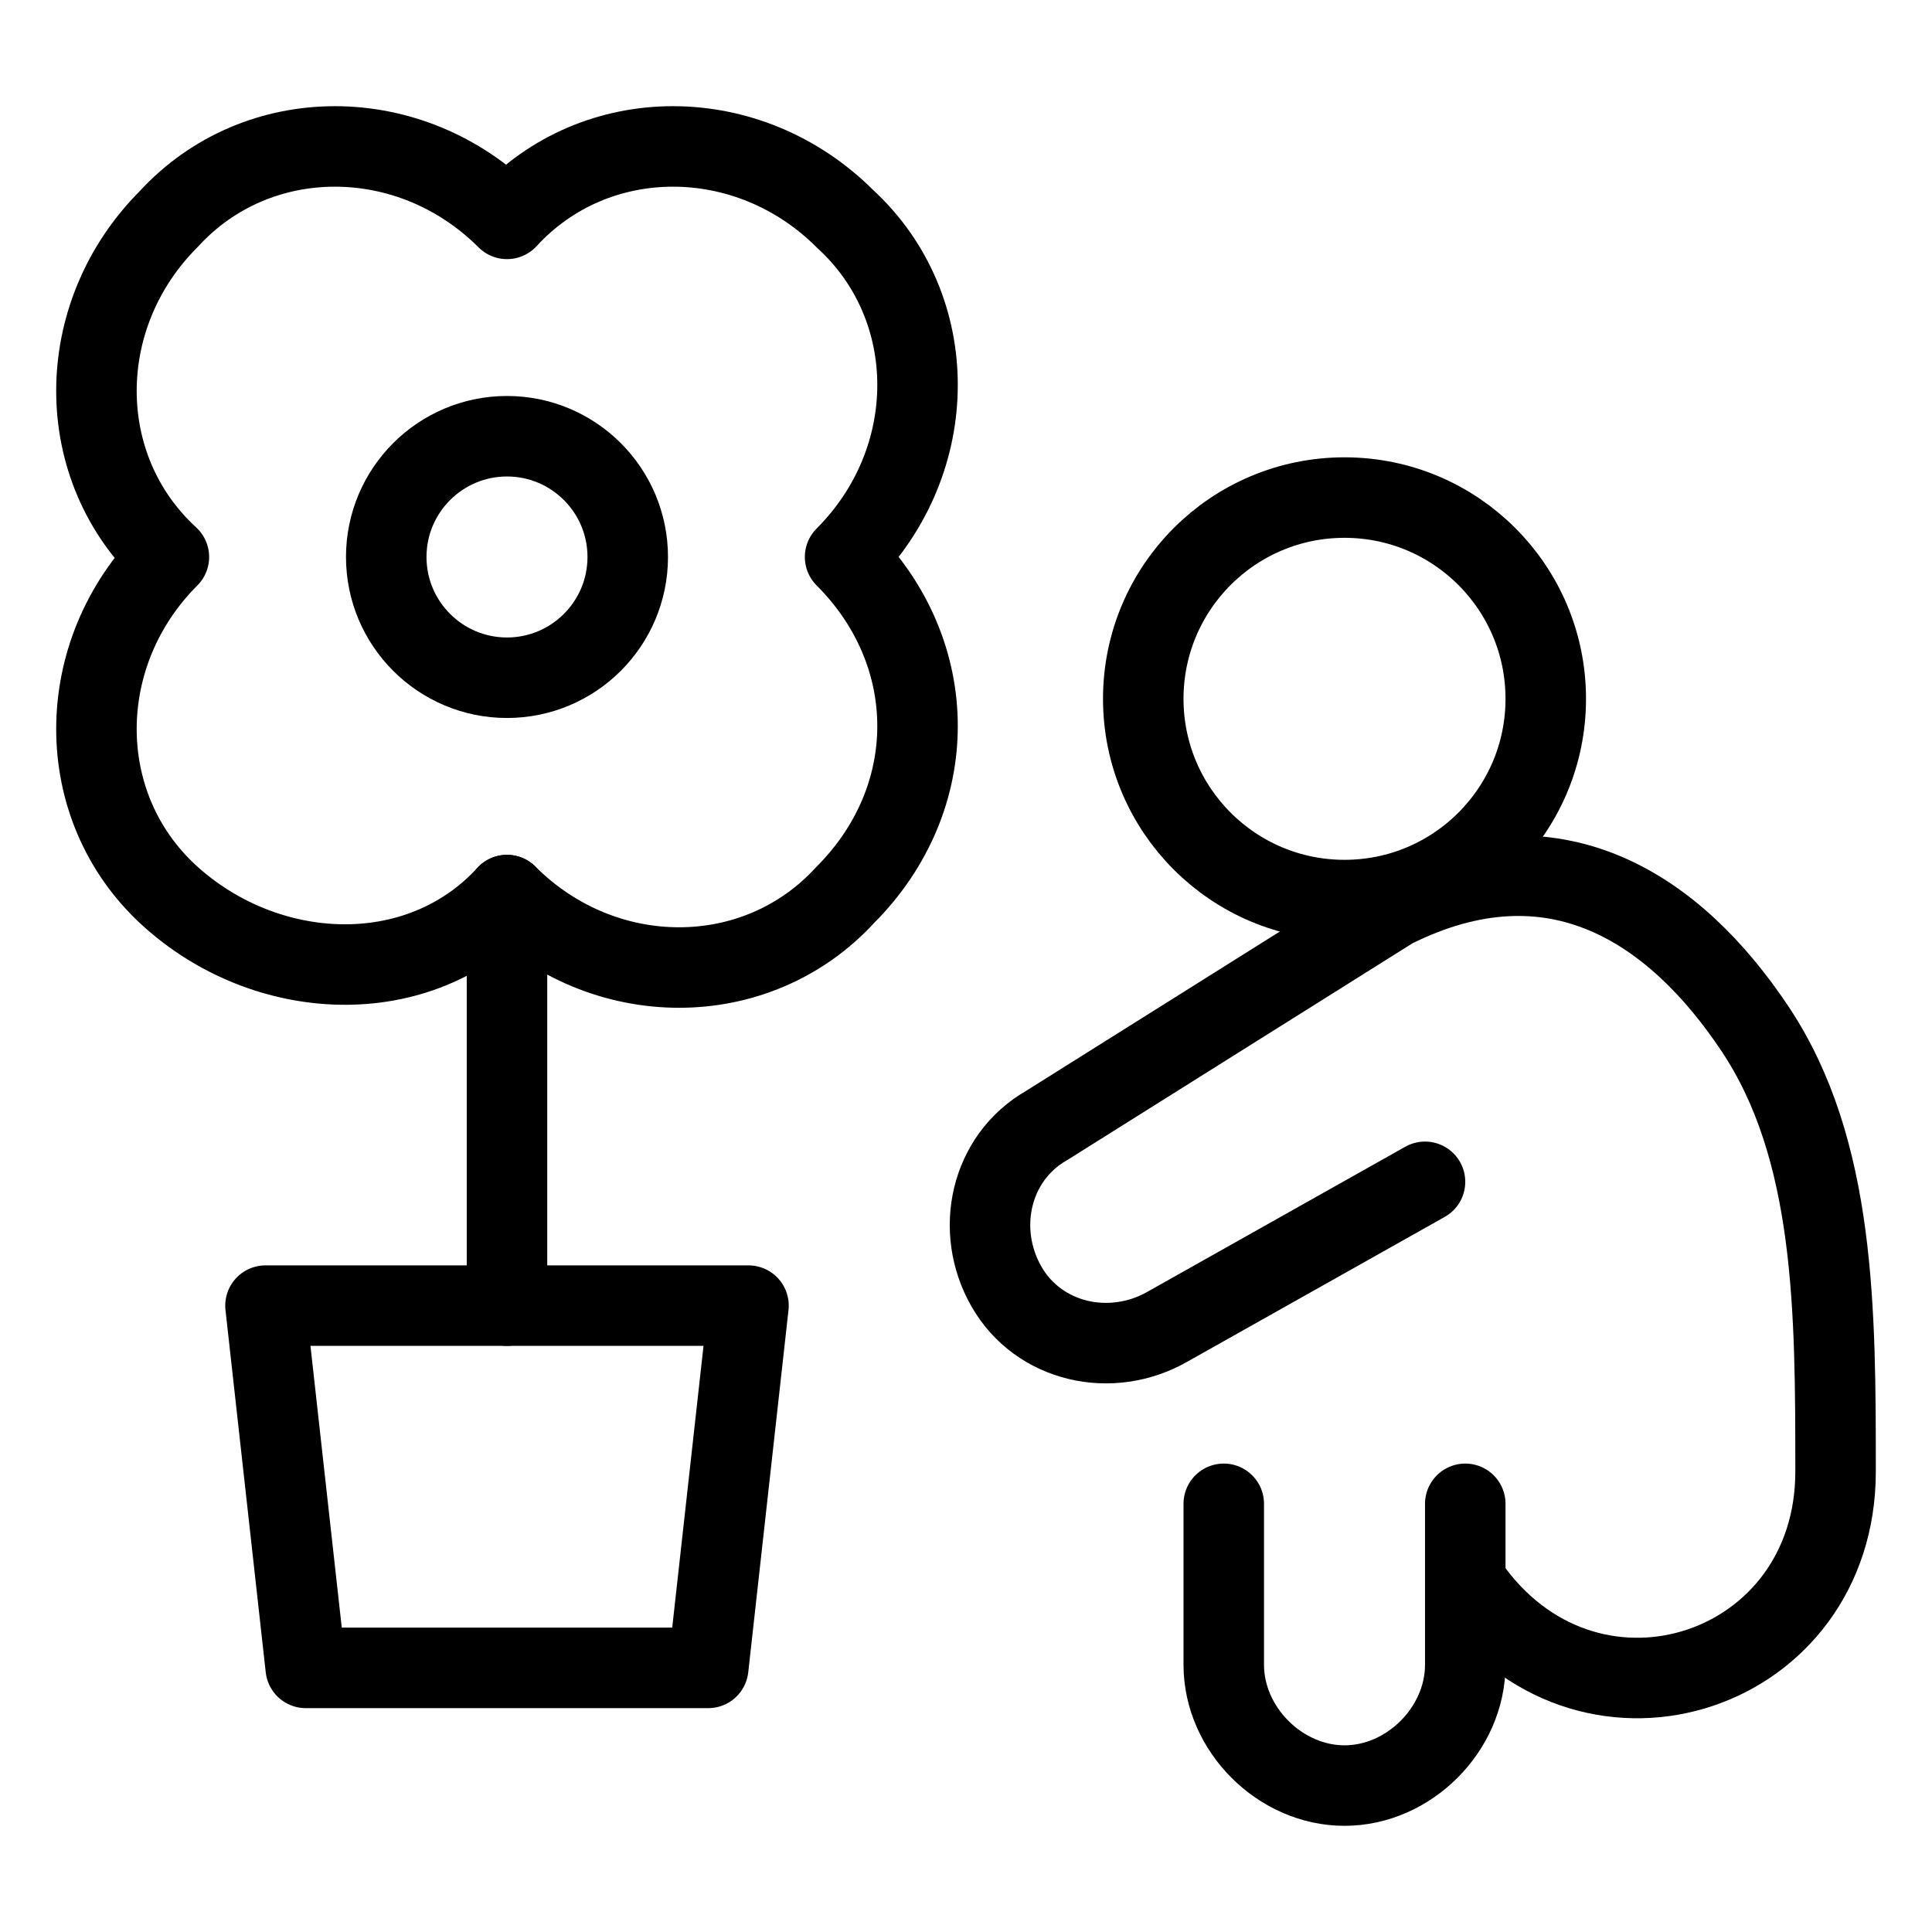
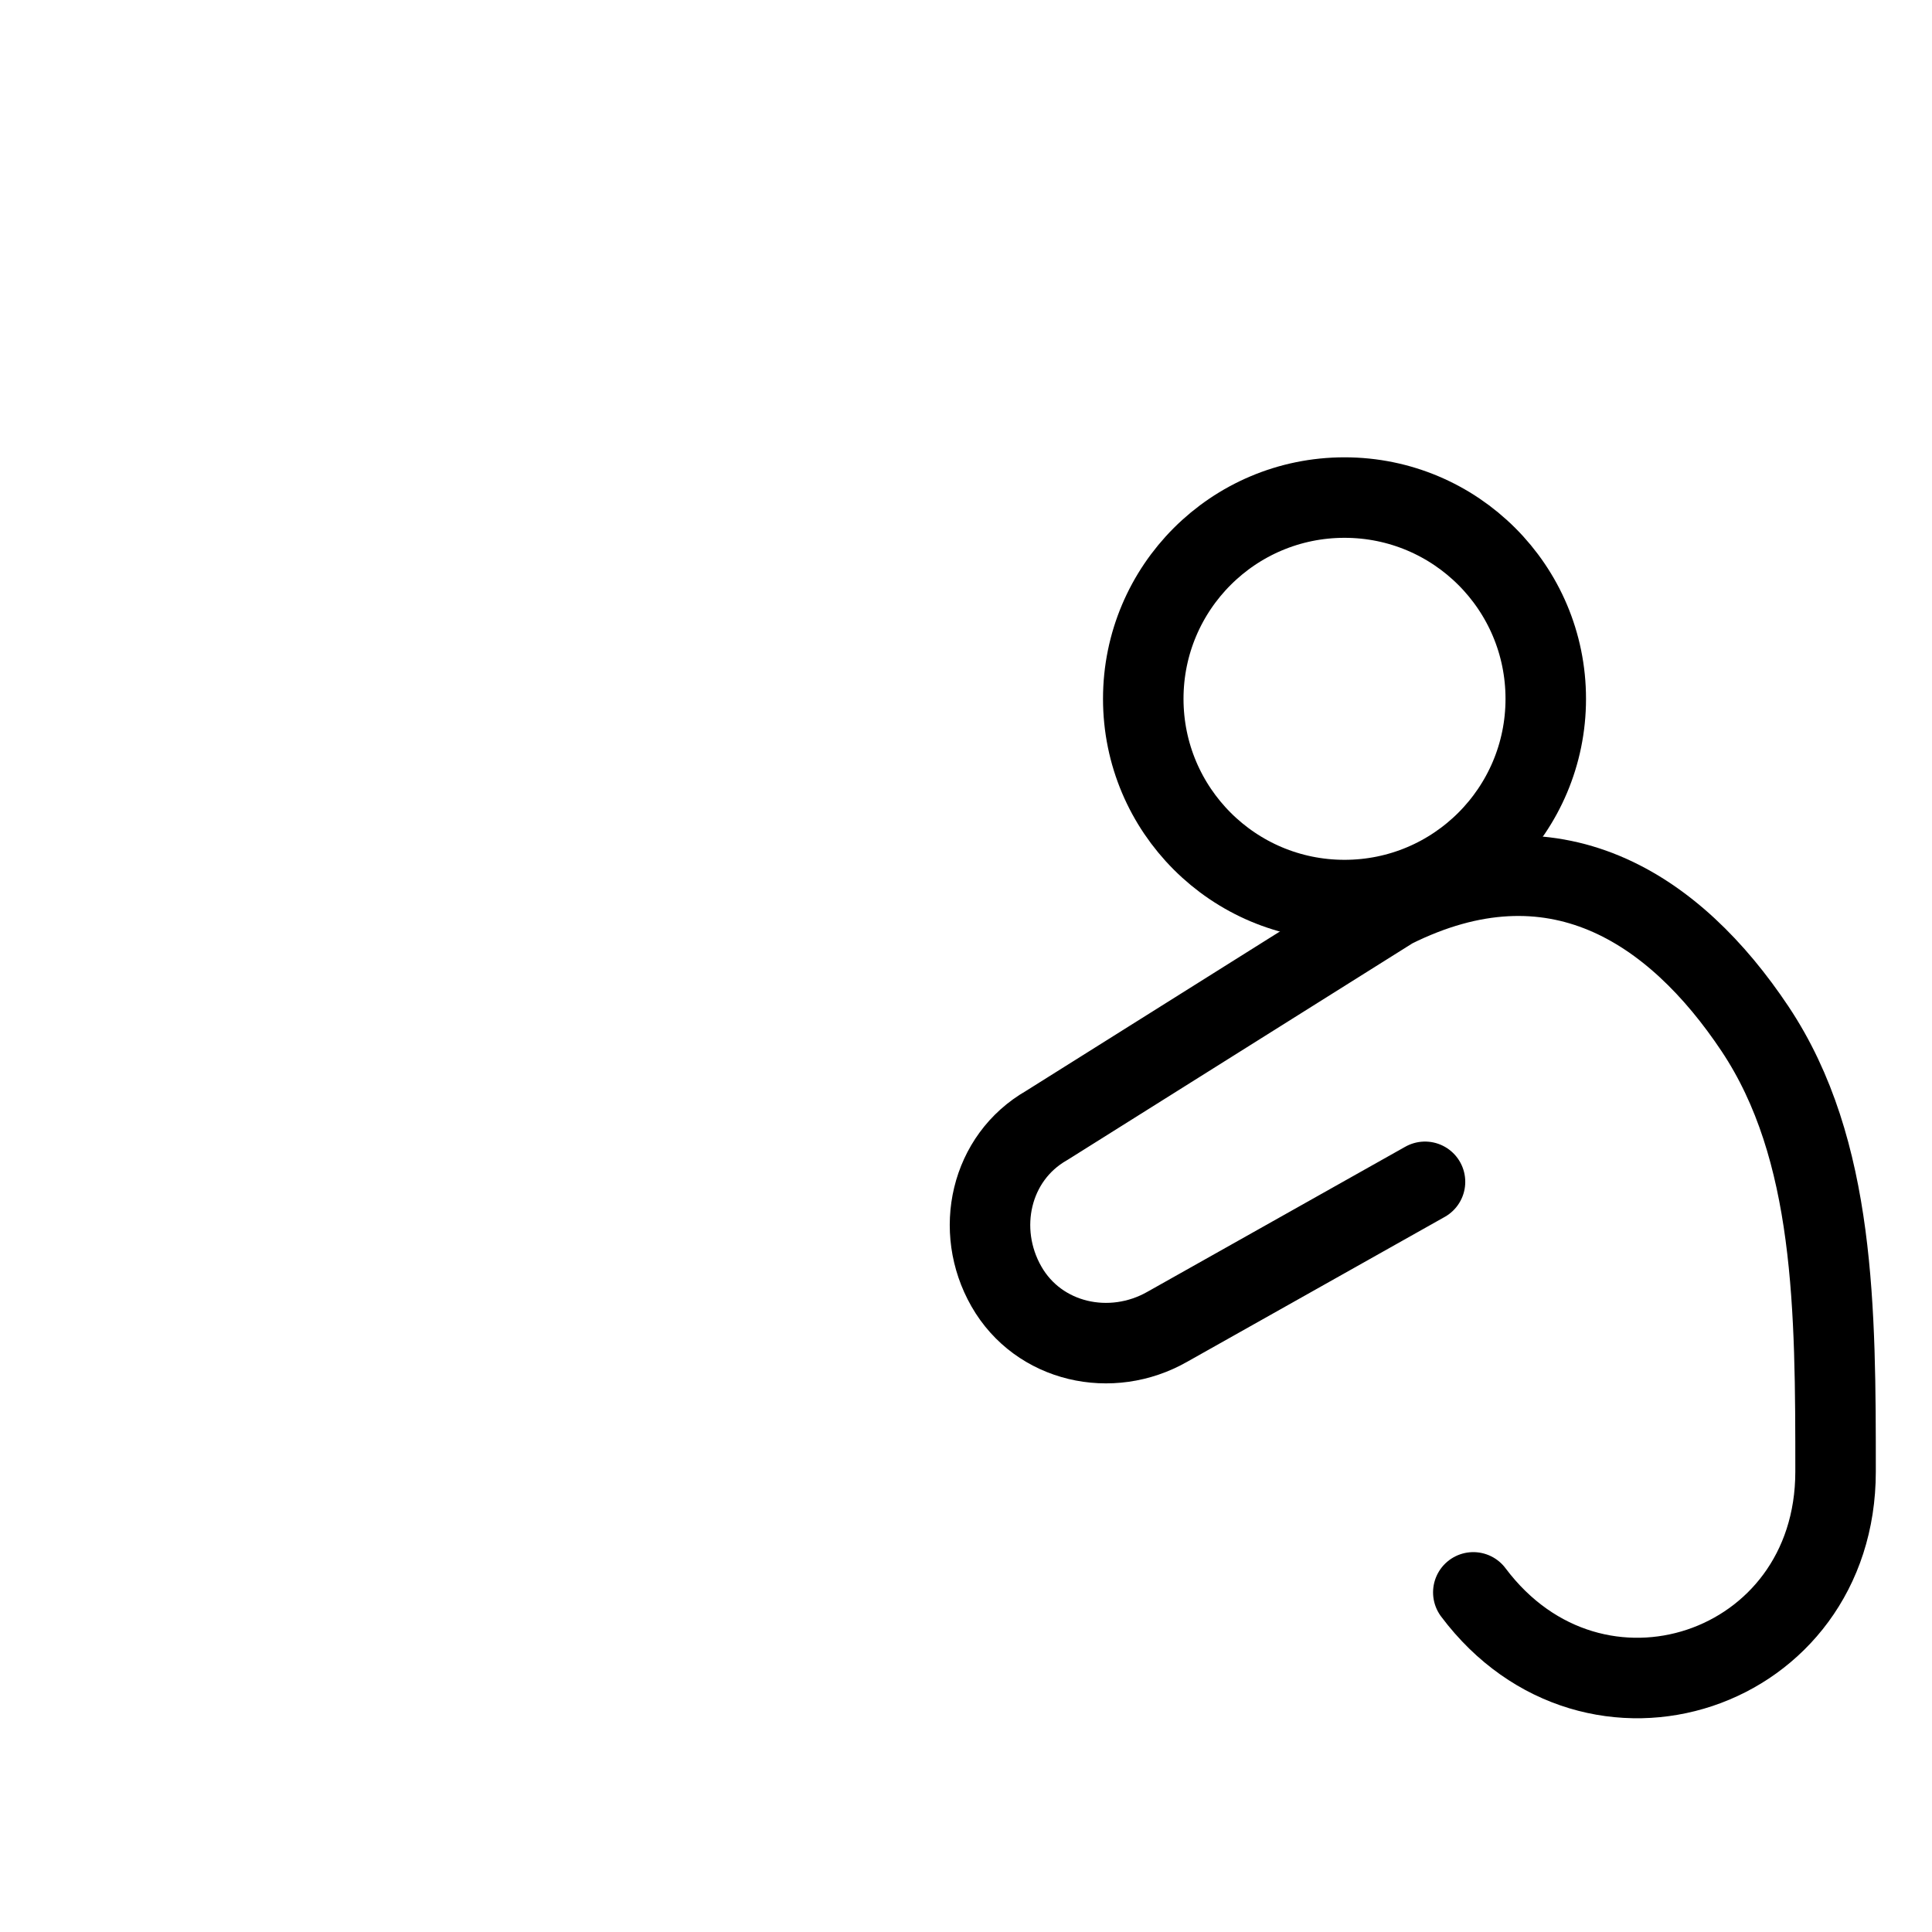
<svg xmlns="http://www.w3.org/2000/svg" fill="none" viewBox="0 0 24 24">
  <path stroke="#000000" stroke-linecap="round" stroke-linejoin="round" stroke-miterlimit="10" d="M16.702 11.181c1.381 0 2.5 -1.119 2.5 -2.5 0 -1.381 -1.119 -2.5 -2.5 -2.5s-2.5 1.119 -2.5 2.5c0 1.381 1.119 2.5 2.5 2.5Z" stroke-width="1" />
  <path stroke="#000000" stroke-linecap="round" stroke-linejoin="round" stroke-miterlimit="10" d="m17.702 14.681 -3.2 1.8c-0.7 0.4 -1.6 0.2 -2 -0.5 -0.4 -0.7 -0.2 -1.6 0.5 -2l4.3 -2.7c2 -1 3.5 0 4.5 1.5s1 3.5 1 5.5c0 2.5 -3 3.5 -4.5 1.5" stroke-width="1" />
-   <path stroke="#000000" stroke-linecap="round" stroke-linejoin="round" stroke-miterlimit="10" d="M15.202 18.681v2c0 0.8 0.7 1.5 1.5 1.5s1.5 -0.7 1.5 -1.5v-2" stroke-width="1" />
-   <path stroke="#000000" stroke-linecap="round" stroke-linejoin="round" stroke-miterlimit="10" d="M10.498 6.919c1.2 -1.2 1.2 -3.1 0 -4.2 -1.2 -1.2 -3.1 -1.2 -4.2 0 -1.2 -1.2 -3.1 -1.2 -4.2 0 -1.2 1.2 -1.2 3.1 0 4.2 -1.2 1.2 -1.2 3.1 0 4.2 1.2 1.1 3.1 1.2 4.2 0 1.2 1.2 3.1 1.2 4.2 0 1.2 -1.2 1.2 -3 0 -4.2Z" stroke-width="1" />
-   <path stroke="#000000" stroke-linecap="round" stroke-linejoin="round" stroke-miterlimit="10" d="M6.298 8.419c0.828 0 1.5 -0.672 1.5 -1.5 0 -0.828 -0.672 -1.5 -1.5 -1.5 -0.828 0 -1.5 0.672 -1.5 1.5 0 0.828 0.672 1.5 1.5 1.5Z" stroke-width="1" />
-   <path stroke="#000000" stroke-linecap="round" stroke-linejoin="round" stroke-miterlimit="10" d="M6.298 11.119v5.1" stroke-width="1" />
-   <path stroke="#000000" stroke-linecap="round" stroke-linejoin="round" stroke-miterlimit="10" d="M8.798 20.719h-5l-0.5 -4.5h6l-0.5 4.5Z" stroke-width="1" />
</svg>